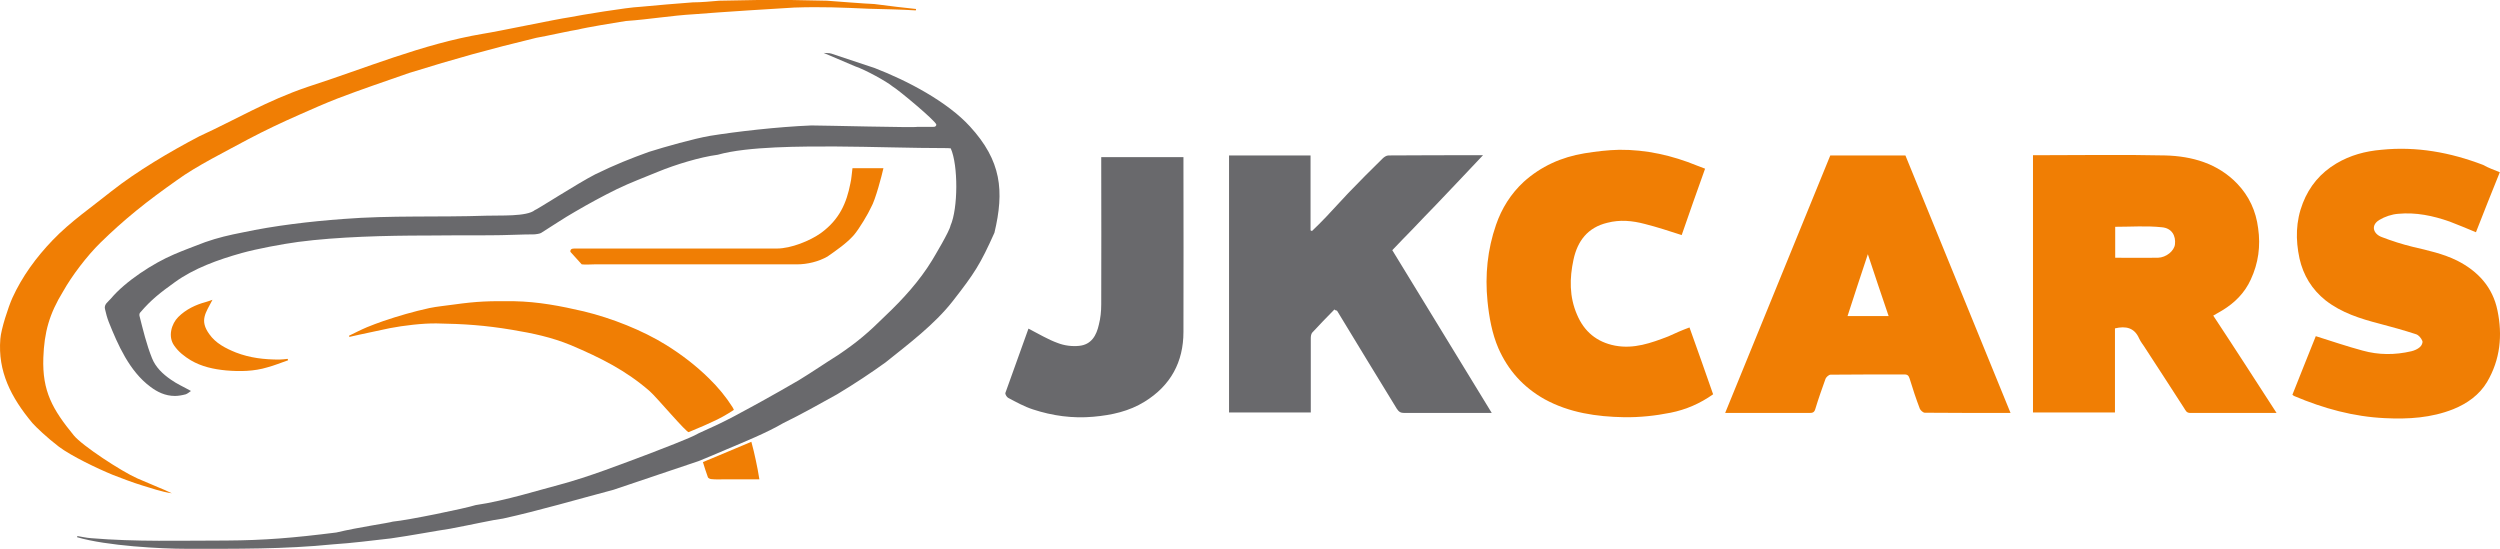
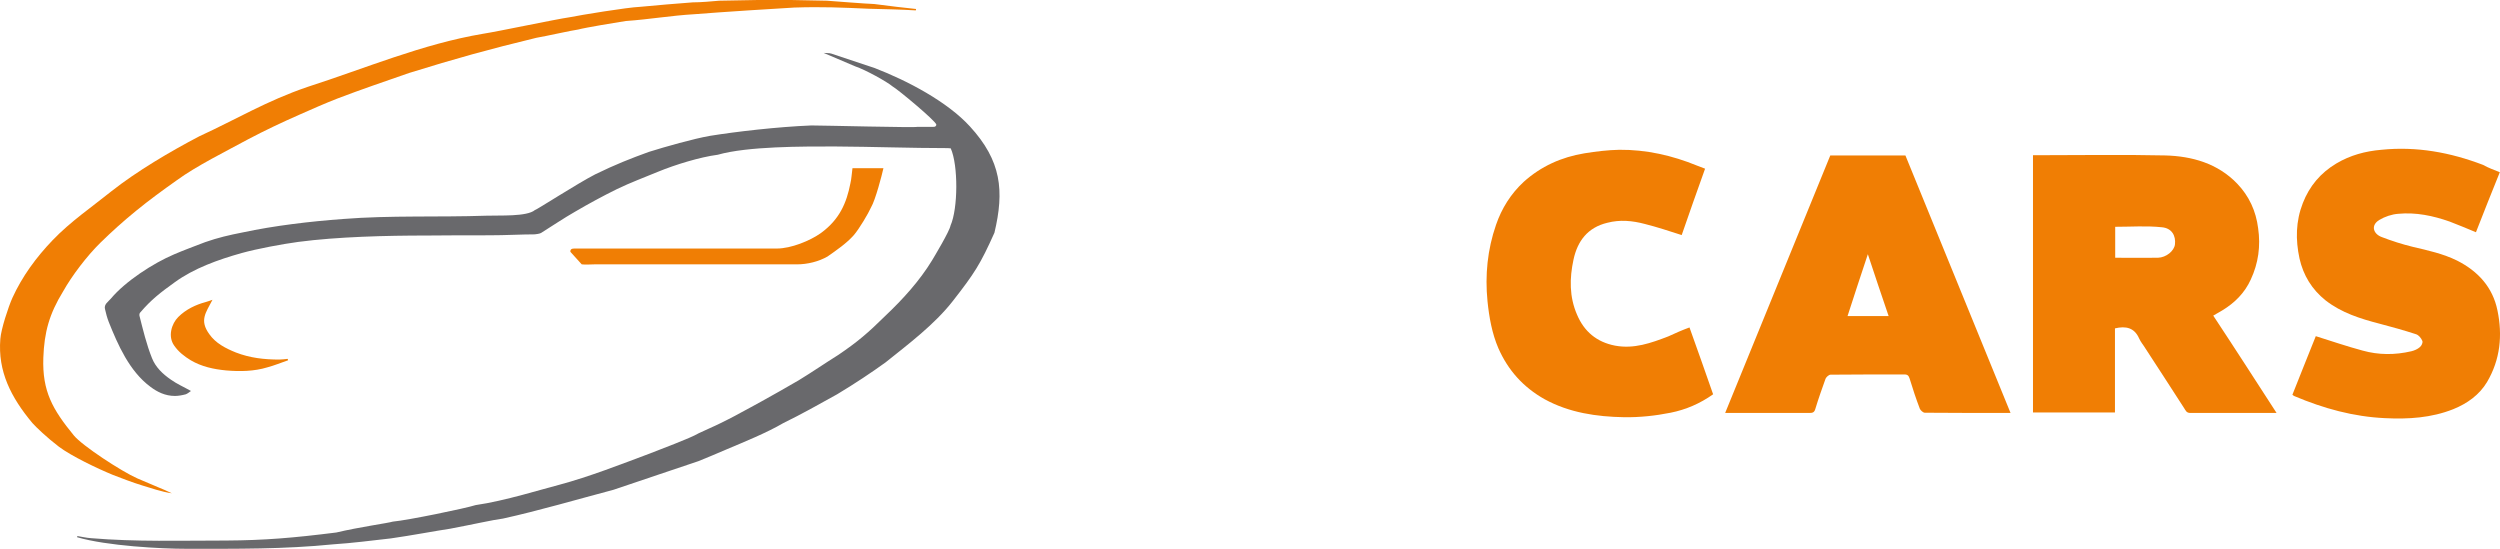
<svg xmlns="http://www.w3.org/2000/svg" id="Vrstva_1" data-name="Vrstva 1" viewBox="0 0 1058.22 232.31">
  <defs>
    <style> .cls-1 { fill: #69696c; } .cls-1, .cls-2 { fill-rule: evenodd; stroke-width: 0px; } .cls-2 { fill: #f07e04; } </style>
  </defs>
  <path class="cls-1" d="m166.24,220.8c6.5-.6,30.7-5.6,35.1-7,12.1-1.7,28.7-6.9,35.4-8.6,12.7-3.4,26.2-8.7,38.5-13.3,4.4-1.8,16.8-6.3,20.5-8.5,3.1-1.5,6.3-2.8,9.3-4.3.4-.2,5.7-2.8,8.3-4.3,3.1-1.7,6.2-3.3,9.2-5,5.2-2.9,10.4-5.8,15.5-8.8,5.6-3.4,11.1-7.2,16.7-10.7,8.3-5.6,12.8-9.5,19.9-16.5,7.6-7.2,14.6-14.9,19.9-23.6.9-1.5,7.4-12.3,7.8-14.7,3.2-7.2,3.3-25.5.1-32.7-.5,0-.8-.1-1.3-.1-15.6,0-31.5-.6-47.9-.7-13.5,0-36.7-.1-49.4,3.5-7.6,1-18,4.2-25.3,7.2-5.8,2.4-11.7,4.6-17.3,7.3-6.1,3-12,6.2-17.8,9.6-4.9,2.8-9.6,6-14.4,9-.4.3-2.3.6-2.7.6-5.5,0-12.2.4-19.4.4-8.7,0-17.5,0-26.3.1-17,0-37.7.5-54.4,2.7-6.7.9-17.4,2.9-23.9,4.7-10,2.8-20.3,6.5-28.4,12.4-6.1,4.4-9.9,7.3-14.6,12.8-.3.3-.4.9-.3,1.4,1.5,5.9,3,12.2,5.3,17.9,1.5,3.8,4.5,6.7,8,9.1,2.5,1.8,5.5,3.1,8.5,4.8-.6.4-1.4,1.1-2.2,1.4-1.5.4-3.1.7-4.6.7-4.1,0-7.5-1.7-10.4-3.9-8.9-6.6-13.8-17.9-17.6-27.4-.7-1.8-1.2-3.7-1.6-5.5-.5-2,1.4-3.1,2.5-4.4,6.1-7.3,17.9-15,26.9-18.8,4.2-1.8,8.6-3.4,13-5.1,5.4-1.9,10.2-3,15.8-4.1,13.5-2.9,28.9-4.7,42.5-5.7,20.2-1.6,40.5-.7,60.8-1.4,5.3-.2,17.1.5,20.5-2.4.6,0,17.9-11.2,25.5-15.1,8.6-4.2,15-6.7,22.7-9.5,7-2.2,19-5.6,25.9-6.8,11.2-1.8,28.4-3.8,42.9-4.4,4.9,0,44.3,1,44.8.6h6.6c1.1.1,1.5-.4,1.5-1-.6-1.8-16.2-14.8-18.5-16.1-2.5-2.1-11.6-7.1-15.8-8.5-1-.4-11.8-5-13.4-5.7,1.2.1,2.4,0,3.3.3,6.1,2,12.2,4.1,18.3,6.1,14,5.4,30.8,14.3,40.3,24.7,13.4,14.6,14.6,27.3,10.4,45-6,13.4-8.4,17.1-17.6,28.9-7.8,10-18.9,18.3-28.5,26-5.8,4.2-13,9-20.5,13.5-7.4,4.1-15,8.4-22.8,12.2-7,4.1-16.4,7.9-24.2,11.2-3.9,1.7-7.8,3.3-11.7,4.9-.1.1-31.1,10.4-35.9,12.1-15.1,4-31.8,8.9-46.8,12.2-4.1.5-13.3,2.6-22.4,4.3-5.5.8-16.6,2.9-25.1,4.1-8,.9-16.5,2-24.3,2.5-20.9,2.1-41.2,1.9-62.1,1.9-10.8,0-33.8-1.2-46.4-4.9,0-.1.1-.3.1-.5,1.9.3,4,.8,5.8.9,19,1.6,38.1,1,57.2,1,16.3-.1,28.3-1.1,46.6-3.4,9.7-2.3,22-4,23.9-4.6h0Z" />
  <path class="cls-2" d="m367.74,3.7c-11.3-.5-19.6-.9-31.6-.5-4.1.2-32.5,2-42,2.8-10.3.6-19.2,2.2-29.3,2.9-3.9.6-17.2,2.8-20.1,3.6-2.5.3-14,2.9-17.7,3.5-20.6,5-33.9,8.7-53.9,14.9-10.3,3.6-20.1,6.9-30.3,10.8-5.4,2.1-10.8,4.5-16,6.8-7.5,3.3-14.7,6.7-21.9,10.5-9.2,5-21.9,11.3-30.1,17.3-5.8,4.1-11.7,8.4-17.2,12.9-5.4,4.4-10.3,8.8-15.2,13.6-5.6,5.5-12,13.9-15.7,20.5-5.9,9.6-8,17.3-8.4,28.1-.5,14.2,3.9,21.9,12.9,32.9,3.5,4.3,20.1,15.2,26.9,18.2,2.8,1.2,5.8,2.5,8.7,3.7,1.9.8,3.9,1.6,5.9,2.6-4.4-.6-9.1-2.3-12.8-3.4-3-.9-9.5-3.3-12.2-4.4-6.6-2.7-17.6-8-22.8-11.9-5-3.8-9.9-8.5-11.2-10C4.54,168.1-.96,157.1.14,143.5c.3-4.2,3.4-13.6,5.1-17.4,4.1-9,10-17.1,17.1-24.5,7.5-7.8,16.3-13.8,24.9-20.7,10.8-8.5,24.7-16.7,37.1-23.2,15.9-7.3,28.5-15,45.8-20.9,24.3-7.8,48.7-18.2,74.3-22.5,6.5-1,31-6.2,36.7-7,4.4-.9,24.5-4.2,29.7-4.4,4-.4,19-1.7,22.4-1.9,3.4,0,7.8-.4,11.2-.7,5.4-.1,10.8-.2,16.2-.3h14.3c5,.1,10,.2,15.1.3,2.7.2,16.6,1.3,20,1.4,3.2.4,6.3.8,9.6,1.2.3.1.6,0,.9.1,2.4.3,4.8.5,7.2.8,0,.2,0,.4-.1.6-6.2-.4-12.8-.5-19.9-.7h0Z" />
-   <path class="cls-2" d="m275.04,165.6c-10.1-8.8-20.7-14.1-33.4-19.5-8.3-3.4-16-5-24.9-6.5-11.4-1.9-20.2-2.5-31.9-2.7-5.8-.1-14.1.9-19.8,2-4.4.9-8.7,1.9-13.1,2.8-1.3.3-2.7.6-4,.9-.1-.1-.2-.3-.2-.5,2.5-1.2,5-2.5,7.6-3.6,2.2-.9,4.6-1.8,6.9-2.6,6.5-2.2,12.7-4,19.5-5.5,3.4-.7,6.9-1,10.4-1.5,10.1-1.4,14.9-1.5,25.5-1.4,10.2.2,19.6,2,29.5,4.3,11.9,2.9,24.8,8,34.8,14.2,6.6,4.1,12.7,8.8,18.1,14.1,3.9,3.8,7.2,7.8,10,12.2.1.1.6,1.1.6,1.2-1.5,1-3,1.9-4.6,2.8-2.5,1.4-5.3,2.6-7.9,3.8-2.1.9-4.5,1.9-6.6,2.8-.7.6-13.9-15.1-16.5-17.3h0Z" />
  <path class="cls-2" d="m337.24,111.9h-85.7c-1.9,0-3.3.2-5.3,0-1.4-1.6-3.3-3.7-4.8-5.3-.1-1,.5-1.4,1.6-1.4h85.8c6,0,14.1-3.3,18.7-6.6,7.8-5.7,10.8-12.7,12.4-20.9.5-2.1.6-4.3.9-6.5h13.1c-.6,2.8-3.4,13.5-5.2,16.5-1.2,2.7-5,9.1-7.3,11.8-3.1,3.5-7.2,6.3-11.2,9.1-3.7,2.1-8.4,3.3-13,3.3h0Z" />
  <path class="cls-2" d="m89.94,126.9c-2.9,5.6-5.6,8.7-1.3,14.6,2.6,3.7,6.7,5.9,11.2,7.7,5.9,2.3,12,3,18.4,3,1.2,0,2.3-.2,3.5-.3.1.2.2.4.2.6-2.9,1-5.8,2.2-8.8,3-5.6,1.7-11.6,1.8-17.4,1.3-5.3-.5-10.4-1.6-15-4.3-2.8-1.7-5.2-3.6-7-6.2-2.8-3.9-1.1-9.3,1.7-12.1,3.2-3.2,7.3-5.2,11.8-6.4.9-.3,1.7-.5,2.7-.9h0Z" />
-   <path class="cls-2" d="m321.44,202.9h-15.1c-1.7,0-3.5.1-5.2-.1-.5,0-1.4-.4-1.5-.8-.8-2.2-1.5-4.4-2.1-6.4,6.9-2.9,13.7-5.7,20.5-8.6.7,2.7,1.4,5.3,1.9,7.9.6,2.6,1,5.1,1.5,8h0Z" />
  <path class="cls-2" d="m963.64,174.8h-36.5c-1.7,0-2-1.1-2.6-2-5.5-8.5-10.9-16.9-16.4-25.3-.9-1.5-2-2.7-2.7-4.3-2-4.5-5.6-5.3-10.2-4.2v35.6h-34.7v-108.9h2.6c17.8,0,35.6-.3,53.4.1,11.4.3,22.2,3.4,30.4,11.9,5.1,5.3,8,11.7,8.9,18.9,1.1,7.6.1,14.8-3.1,21.7-2.6,5.7-6.8,9.9-12.1,13.1-1.2.7-2.4,1.4-3.8,2.2,9,13.6,17.8,27.3,26.8,41.2h0Zm-68.3-65.7c6.2,0,12.1.1,18.1,0,3.5-.1,6.9-2.9,7.2-5.7.4-3.6-1.3-6.8-5.5-7.2-6.5-.7-13.1-.2-19.8-.2,0,4,0,8.4,0,13.1h0Z" />
-   <path class="cls-1" d="m564.84,131c-3.2,3.3-6.4,6.5-9.4,9.8-.5.6-.6,1.7-.6,2.4v31.4h-34.6v-108.8h34.5v31.7c.2.1.4.2.6.3,2-1.9,4-3.9,6-6,3.2-3.4,6.3-6.8,9.4-10.1,4.8-5,9.6-9.8,14.5-14.6.6-.6,1.6-1.3,2.5-1.3,13.3-.1,26.6-.1,40-.1-6.7,7.1-13.3,14.1-19.9,21-3.3,3.4-6.6,6.8-9.8,10.2-2.9,3-5.8,5.9-8.7,9,14.1,23,28,45.8,42.1,68.9h-37c-1.5,0-2.3-.4-3.2-1.8-8.5-13.8-16.9-27.7-25.3-41.5-.6-.1-.8-.2-1.1-.5h0Z" />
  <path class="cls-2" d="m730.24,174.8c14.9-36.4,29.7-72.8,44.5-109h31.8c14.8,36.3,29.6,72.6,44.5,109-12.3,0-24.3,0-36.3-.1-.7,0-1.8-1-2.1-1.7-1.6-4.2-3-8.4-4.3-12.7-.4-1.2-.8-1.8-2.2-1.8-10.4,0-20.9,0-31.3.1-.7,0-1.8,1-2.1,1.7-1.5,4.2-3,8.4-4.3,12.7-.4,1.5-1.1,1.8-2.4,1.8h-35.8Zm60.4-67.2c-2.9,8.8-5.8,17.4-8.6,26.2h17.4c-3-8.8-5.9-17.4-8.8-26.2h0Z" />
  <path class="cls-2" d="m1058.14,72.9c-3.5,8.6-6.8,17-10.1,25.4-3.8-1.6-7.5-3.1-11.1-4.5-7.1-2.5-14.3-4-21.8-3.3-2.7.2-5.7,1.2-8,2.6-3.8,2.3-2.5,5.9.9,7.2,4.4,1.7,8.8,3.1,13.3,4.2,6.4,1.5,12.8,2.9,18.7,5.8,8.9,4.5,15.1,11.3,17.1,21.1,2.2,10.5,1.2,20.8-4.4,30.3-3.3,5.5-8.4,9.1-14.3,11.5-9.3,3.7-19.1,4.3-28.9,3.8-13.3-.6-26-4.1-38.3-9.3-.3-.1-.5-.3-.9-.6,3.4-8.5,6.7-16.9,9.9-24.8,6.7,2.1,13.1,4.3,19.8,6.1,6.8,1.9,13.7,1.9,20.6.3,1.3-.3,2.7-.9,3.7-1.8.7-.6,1.3-1.9,1-2.6-.5-1.2-1.5-2.4-2.6-2.8-5.2-1.7-10.3-3.1-15.6-4.5-8.1-2.1-16-4.6-22.7-9.8-5.9-4.7-9.5-10.7-11.1-17.8-1.7-7.9-1.6-15.7,1.4-23.4,2.8-7.2,7.5-12.8,14.2-16.8,5.9-3.5,12.2-5.2,19.1-5.8,14.9-1.5,29.1,1.1,43,6.4,2.3,1.3,4.6,2.1,7.1,3.1h0Z" />
  <path class="cls-2" d="m715.14,138.6c3.4,9.5,6.7,18.8,10,28.3-5.5,3.9-11.5,6.5-18,7.8s-13.1,2-19.7,1.9c-11.6-.2-23.2-1.9-33.6-7.6-9.1-5.1-15.5-12.3-19.6-21.6-2.7-6.3-3.9-13.1-4.6-19.9-1.1-11.1,0-21.9,3.6-32.3,2.4-7,6.3-13.2,11.7-18.2,7.3-6.6,16-10.5,25.7-12.1,4.9-.8,9.9-1.4,14.8-1.5,11.4-.1,22.4,2.4,32.9,6.7,1,.4,2.1.8,3.4,1.3-3.4,9.4-6.7,18.9-9.9,28.1-5.3-1.7-10.4-3.4-15.6-4.7-5.3-1.4-10.5-1.9-15.9-.5-8.3,2-12.6,7.7-14.3,15.6-1.7,7.9-1.8,15.7,1.5,23.3,3,7.1,8.3,11.6,16.1,13.1,8,1.5,15.2-1.1,22.5-3.9,3-1.4,6-2.7,9-3.8h0Z" />
-   <path class="cls-1" d="m435.34,139.1c4.3,2.2,8.2,4.6,12.4,6.1,2.8,1.1,6.1,1.5,9,1.2,5.3-.5,7.4-4.5,8.4-9,.7-2.7,1-5.6,1-8.6.1-19.9,0-39.7,0-59.6v-2.7h34.8v2.7c0,23.8.1,47.5,0,71.3,0,12.7-5.4,22.7-16.4,29.5-6.6,4.1-13.9,5.7-21.7,6.4-8.8.8-17.4-.4-25.6-3.1-3.7-1.2-7.1-3.1-10.5-4.9-.6-.3-1.3-1.6-1.2-2,3.3-9.1,6.5-18.2,9.8-27.3h0Z" />
</svg>